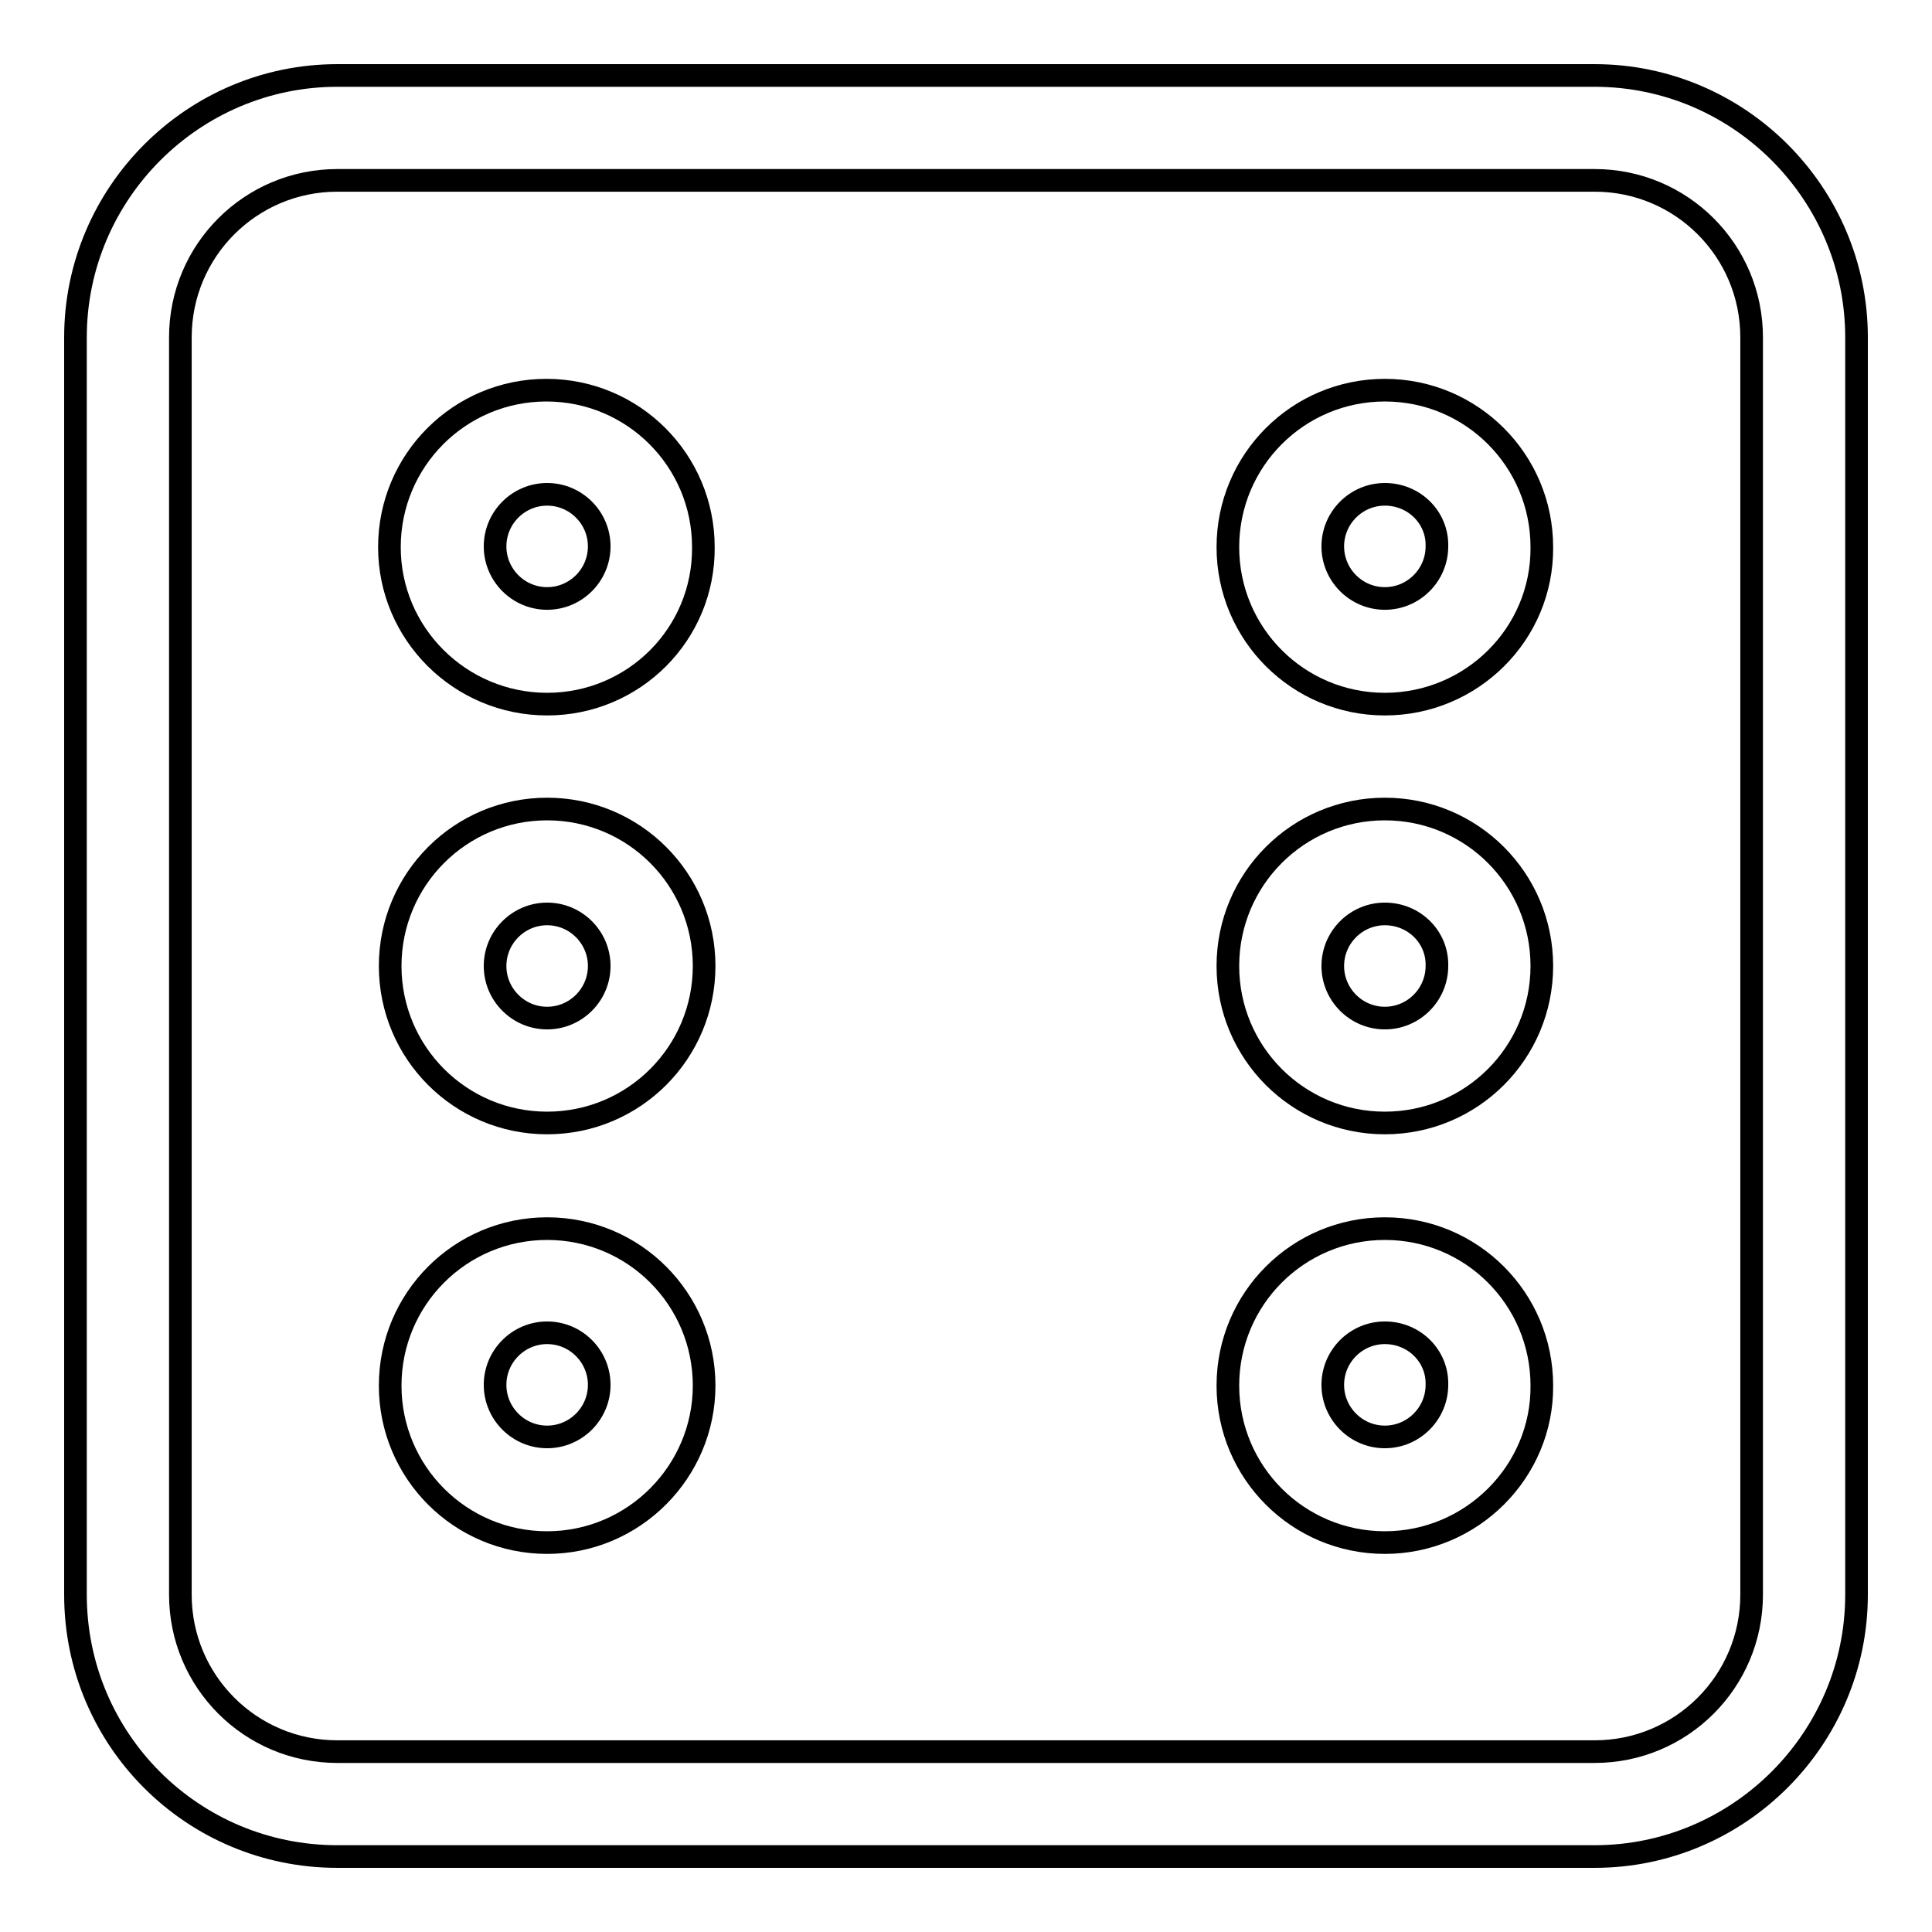
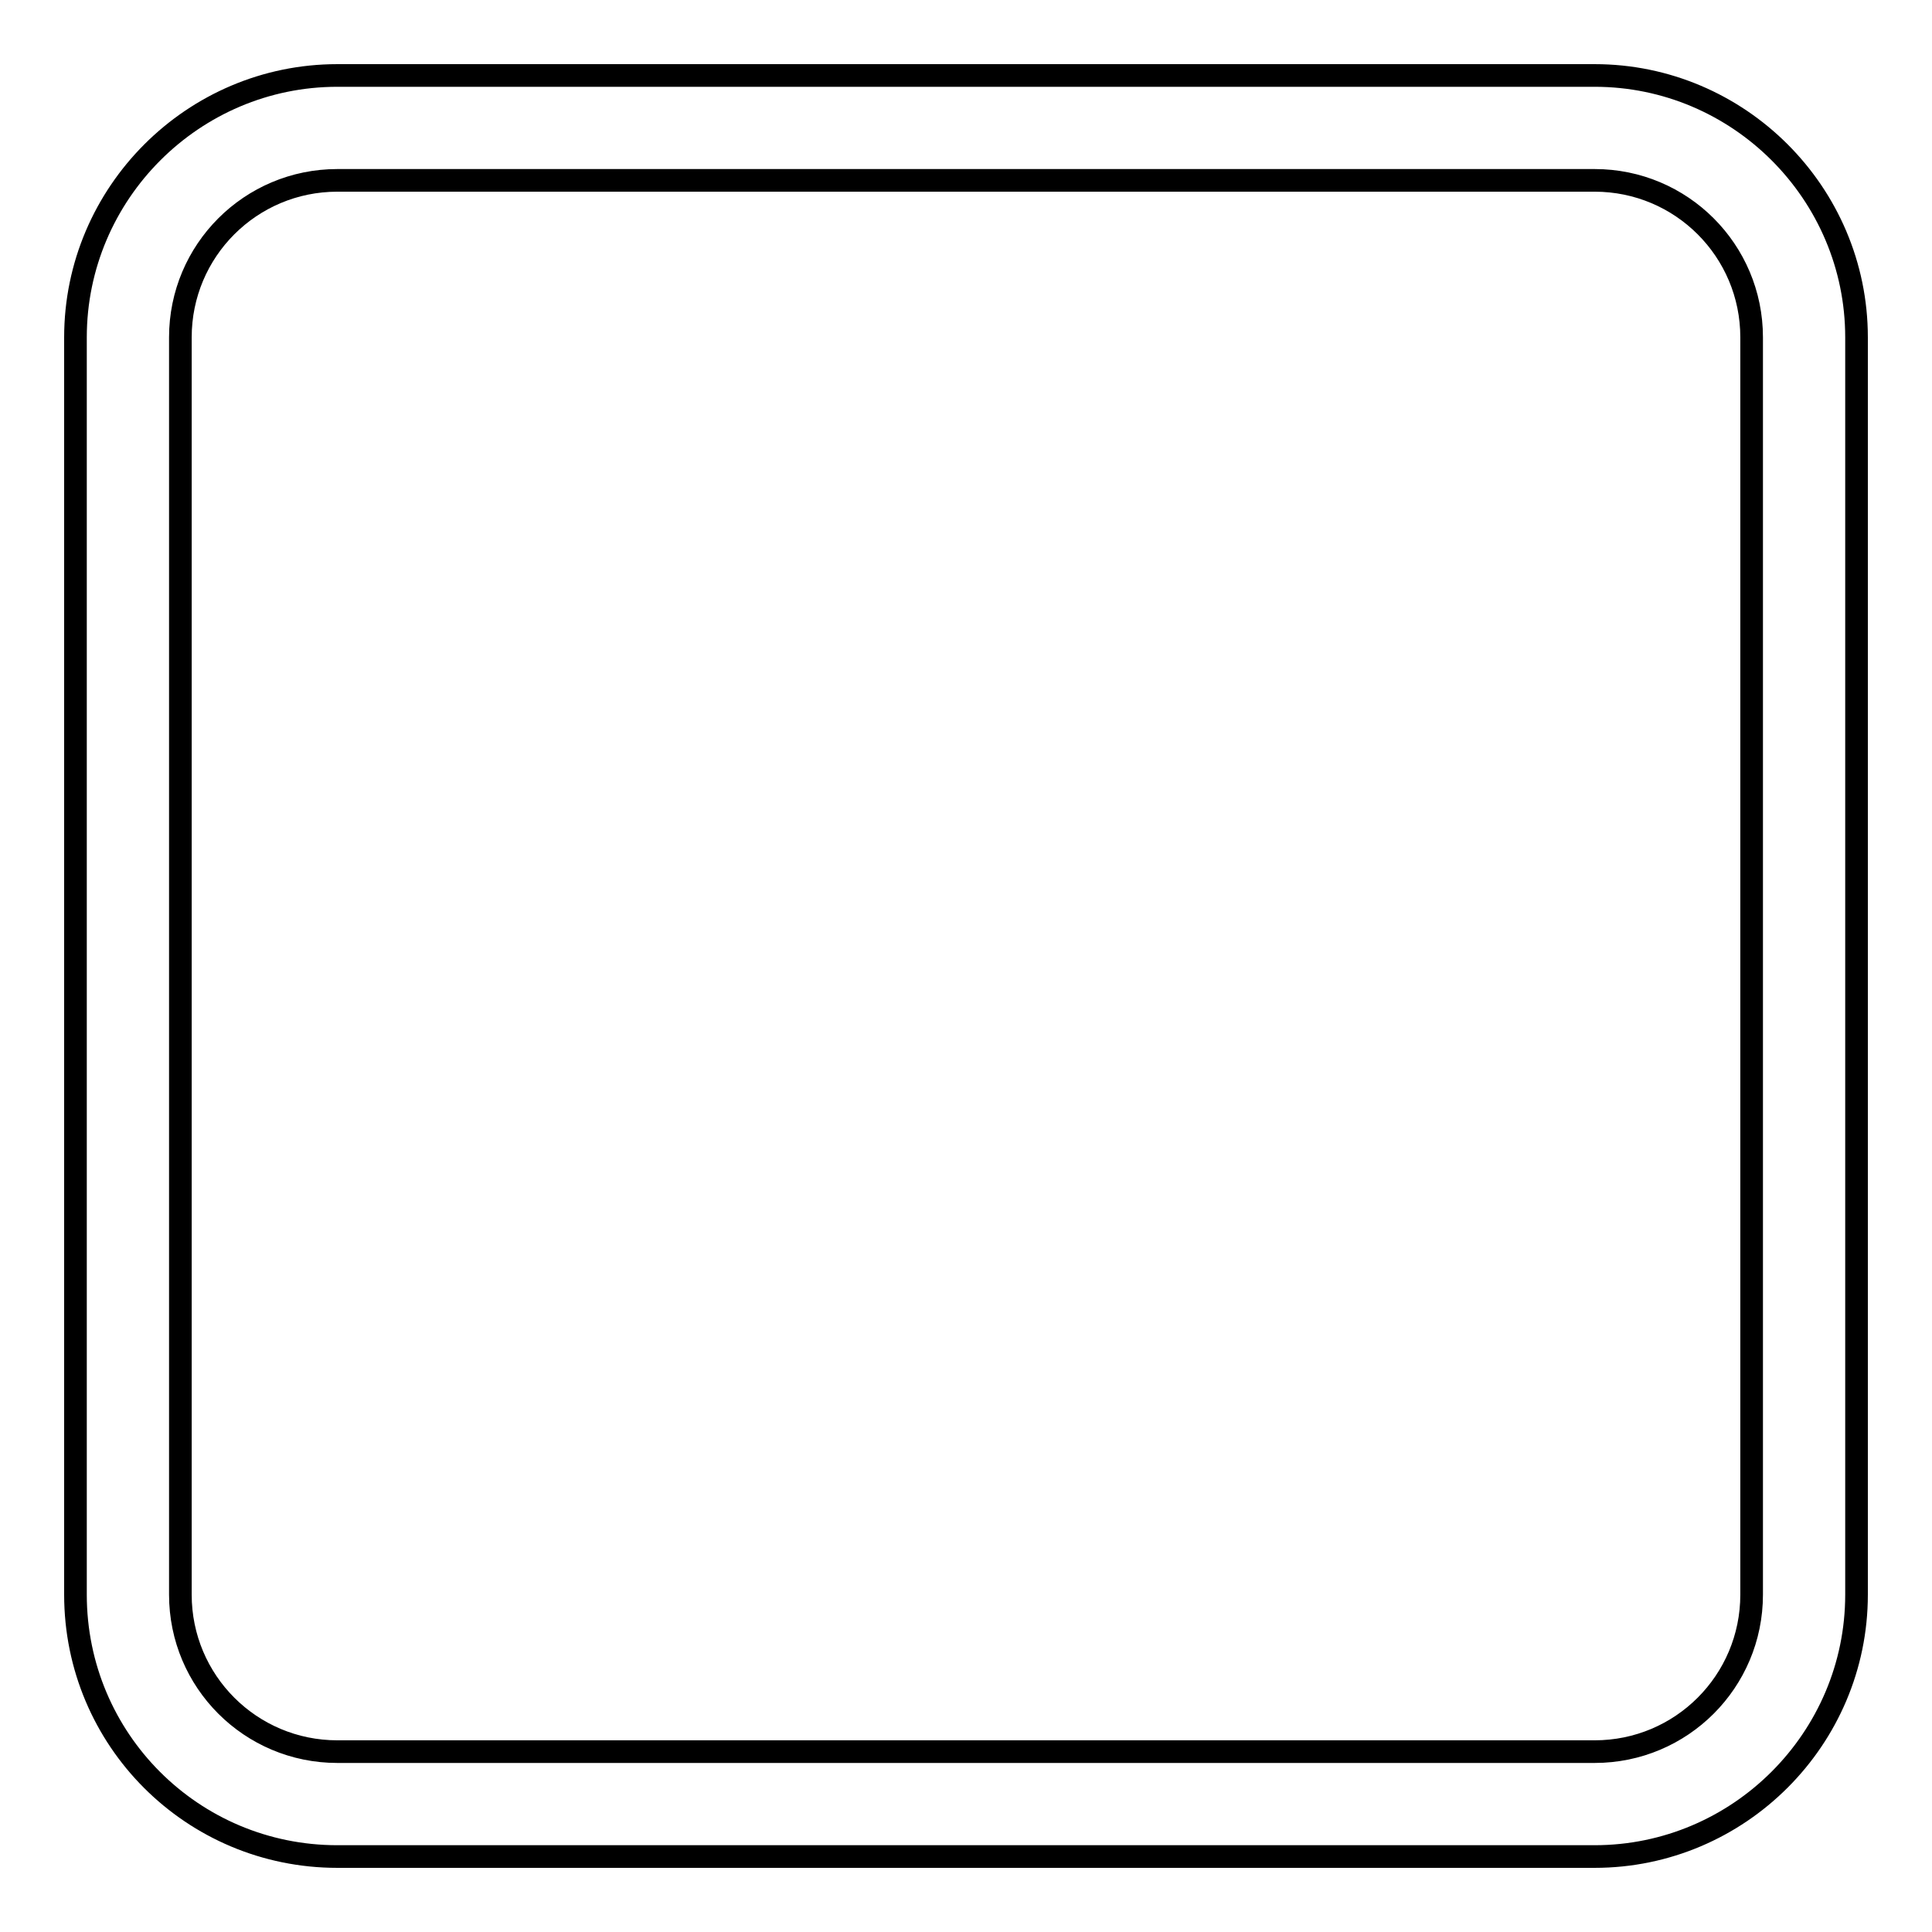
<svg xmlns="http://www.w3.org/2000/svg" version="1.1" x="0px" y="0px" viewBox="0 0 256 256" enable-background="new 0 0 256 256" xml:space="preserve">
  <g>
-     <path stroke-width="3" fill-opacity="0" stroke="#000000" d="M72.5,204.4c-11.5,0-20.8-9.3-20.8-20.8c0-11.5,9.3-20.8,20.8-20.8c11.5,0,20.8,9.3,20.8,20.8 C93.3,195,84,204.4,72.5,204.4z M72.5,176.6c-3.8,0-6.9,3.1-6.9,6.9c0,3.8,3.1,6.9,6.9,6.9s6.9-3.1,6.9-6.9 C79.4,179.7,76.3,176.6,72.5,176.6L72.5,176.6z M72.5,148.8c-11.5,0-20.8-9.3-20.8-20.8s9.3-20.8,20.8-20.8 c11.5,0,20.8,9.3,20.8,20.8S84,148.8,72.5,148.8z M72.5,121.1c-3.8,0-6.9,3.1-6.9,6.9c0,3.8,3.1,6.9,6.9,6.9s6.9-3.1,6.9-6.9 C79.4,124.2,76.3,121.1,72.5,121.1L72.5,121.1z M72.5,93.3C61,93.3,51.6,84,51.6,72.5c0-11.5,9.3-20.8,20.8-20.8 c11.5,0,20.8,9.3,20.8,20.8C93.3,84,84,93.3,72.5,93.3z M72.5,65.5c-3.8,0-6.9,3.1-6.9,6.9c0,3.8,3.1,6.9,6.9,6.9s6.9-3.1,6.9-6.9 C79.4,68.6,76.3,65.5,72.5,65.5L72.5,65.5z M183.5,93.3c-11.5,0-20.8-9.3-20.8-20.8c0-11.5,9.3-20.8,20.8-20.8 c11.5,0,20.8,9.3,20.8,20.8C204.4,84,195,93.3,183.5,93.3z M183.5,65.5c-3.8,0-6.9,3.1-6.9,6.9c0,3.8,3.1,6.9,6.9,6.9 c3.8,0,6.9-3.1,6.9-6.9C190.5,68.6,187.4,65.5,183.5,65.5L183.5,65.5z M183.5,148.8c-11.5,0-20.8-9.3-20.8-20.8s9.3-20.8,20.8-20.8 c11.5,0,20.8,9.3,20.8,20.8S195,148.8,183.5,148.8L183.5,148.8z M183.5,121.1c-3.8,0-6.9,3.1-6.9,6.9c0,3.8,3.1,6.9,6.9,6.9 c3.8,0,6.9-3.1,6.9-6.9C190.5,124.2,187.4,121.1,183.5,121.1L183.5,121.1z M183.5,204.4c-11.5,0-20.8-9.3-20.8-20.8 c0-11.5,9.3-20.8,20.8-20.8c11.5,0,20.8,9.3,20.8,20.8C204.4,195,195,204.4,183.5,204.4z M183.5,176.6c-3.8,0-6.9,3.1-6.9,6.9 c0,3.8,3.1,6.9,6.9,6.9c3.8,0,6.9-3.1,6.9-6.9C190.5,179.7,187.4,176.6,183.5,176.6L183.5,176.6z" />
    <path stroke-width="3" fill-opacity="0" stroke="#000000" d="M211.3,246H44.7C25.5,246,10,230.5,10,211.3V44.7C10,25.6,25.6,10,44.7,10h166.6 c19.1,0,34.7,15.6,34.7,34.7v166.6C246,230.4,230.4,246,211.3,246z M44.7,23.9c-11.5,0-20.8,9.3-20.8,20.8v166.6 c0,11.5,9.3,20.8,20.8,20.8h166.6c11.5,0,20.8-9.3,20.8-20.8V44.7c0-11.5-9.3-20.8-20.8-20.8H44.7z" />
  </g>
</svg>